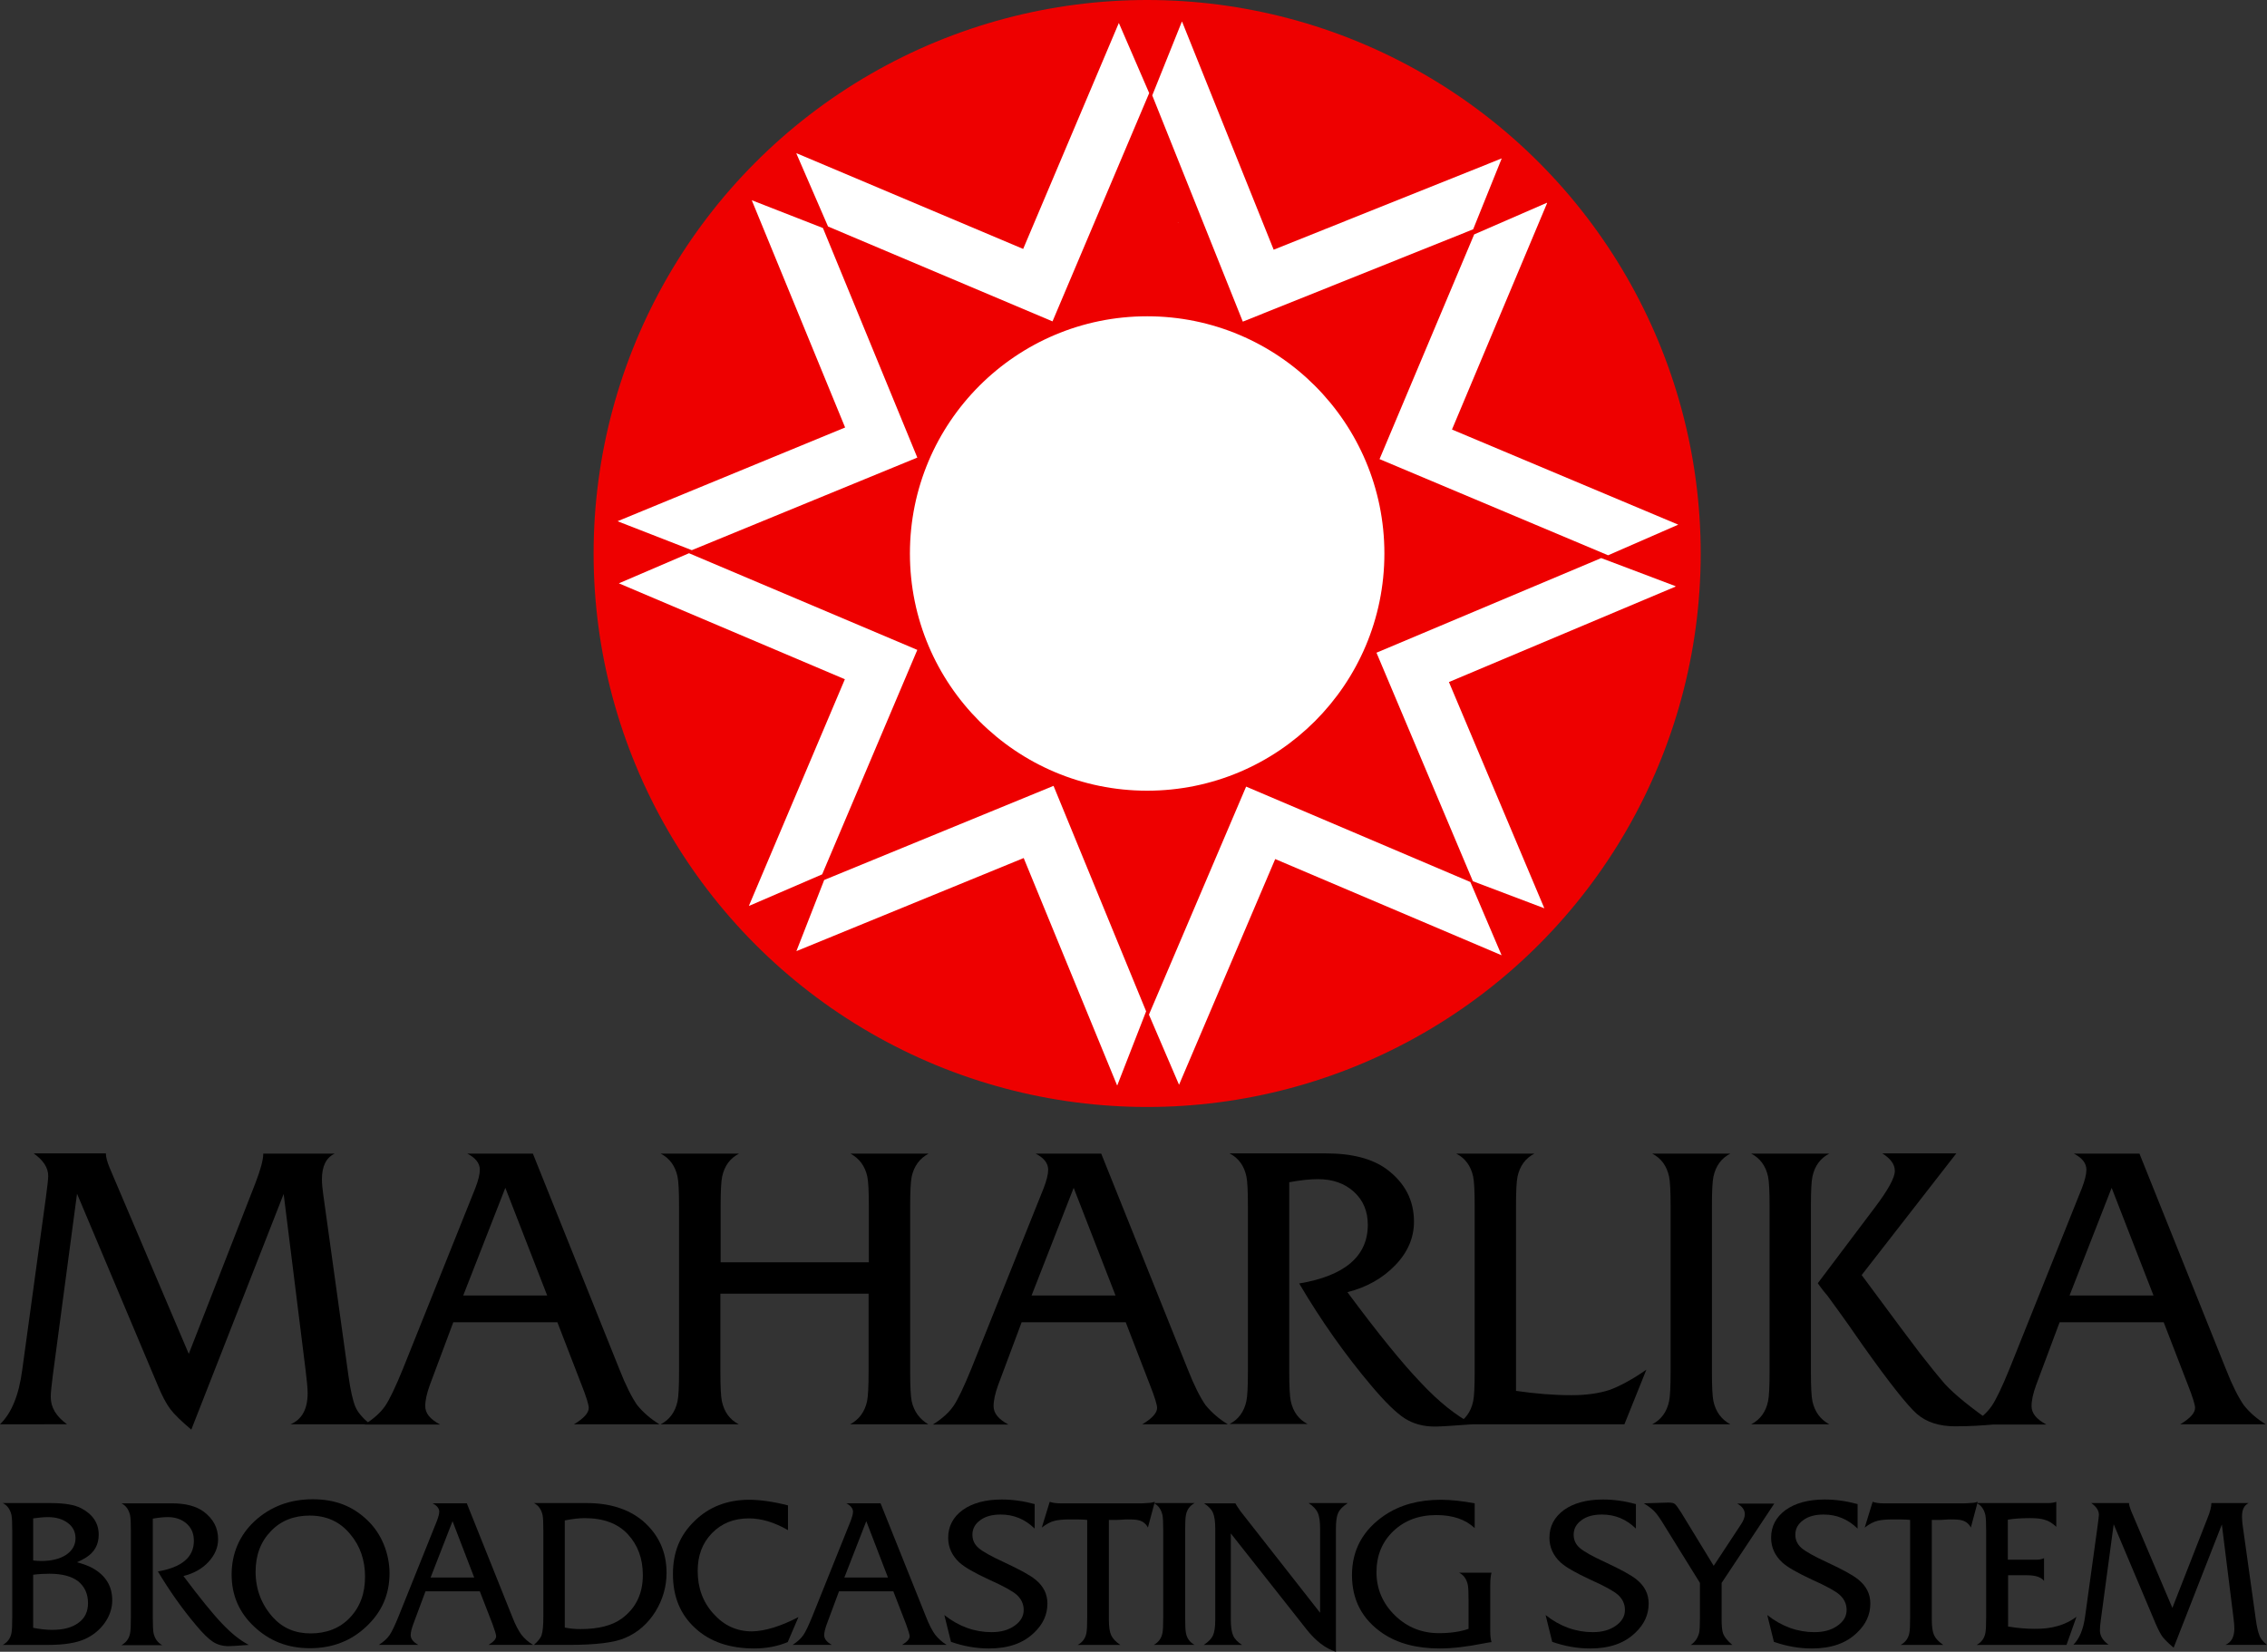
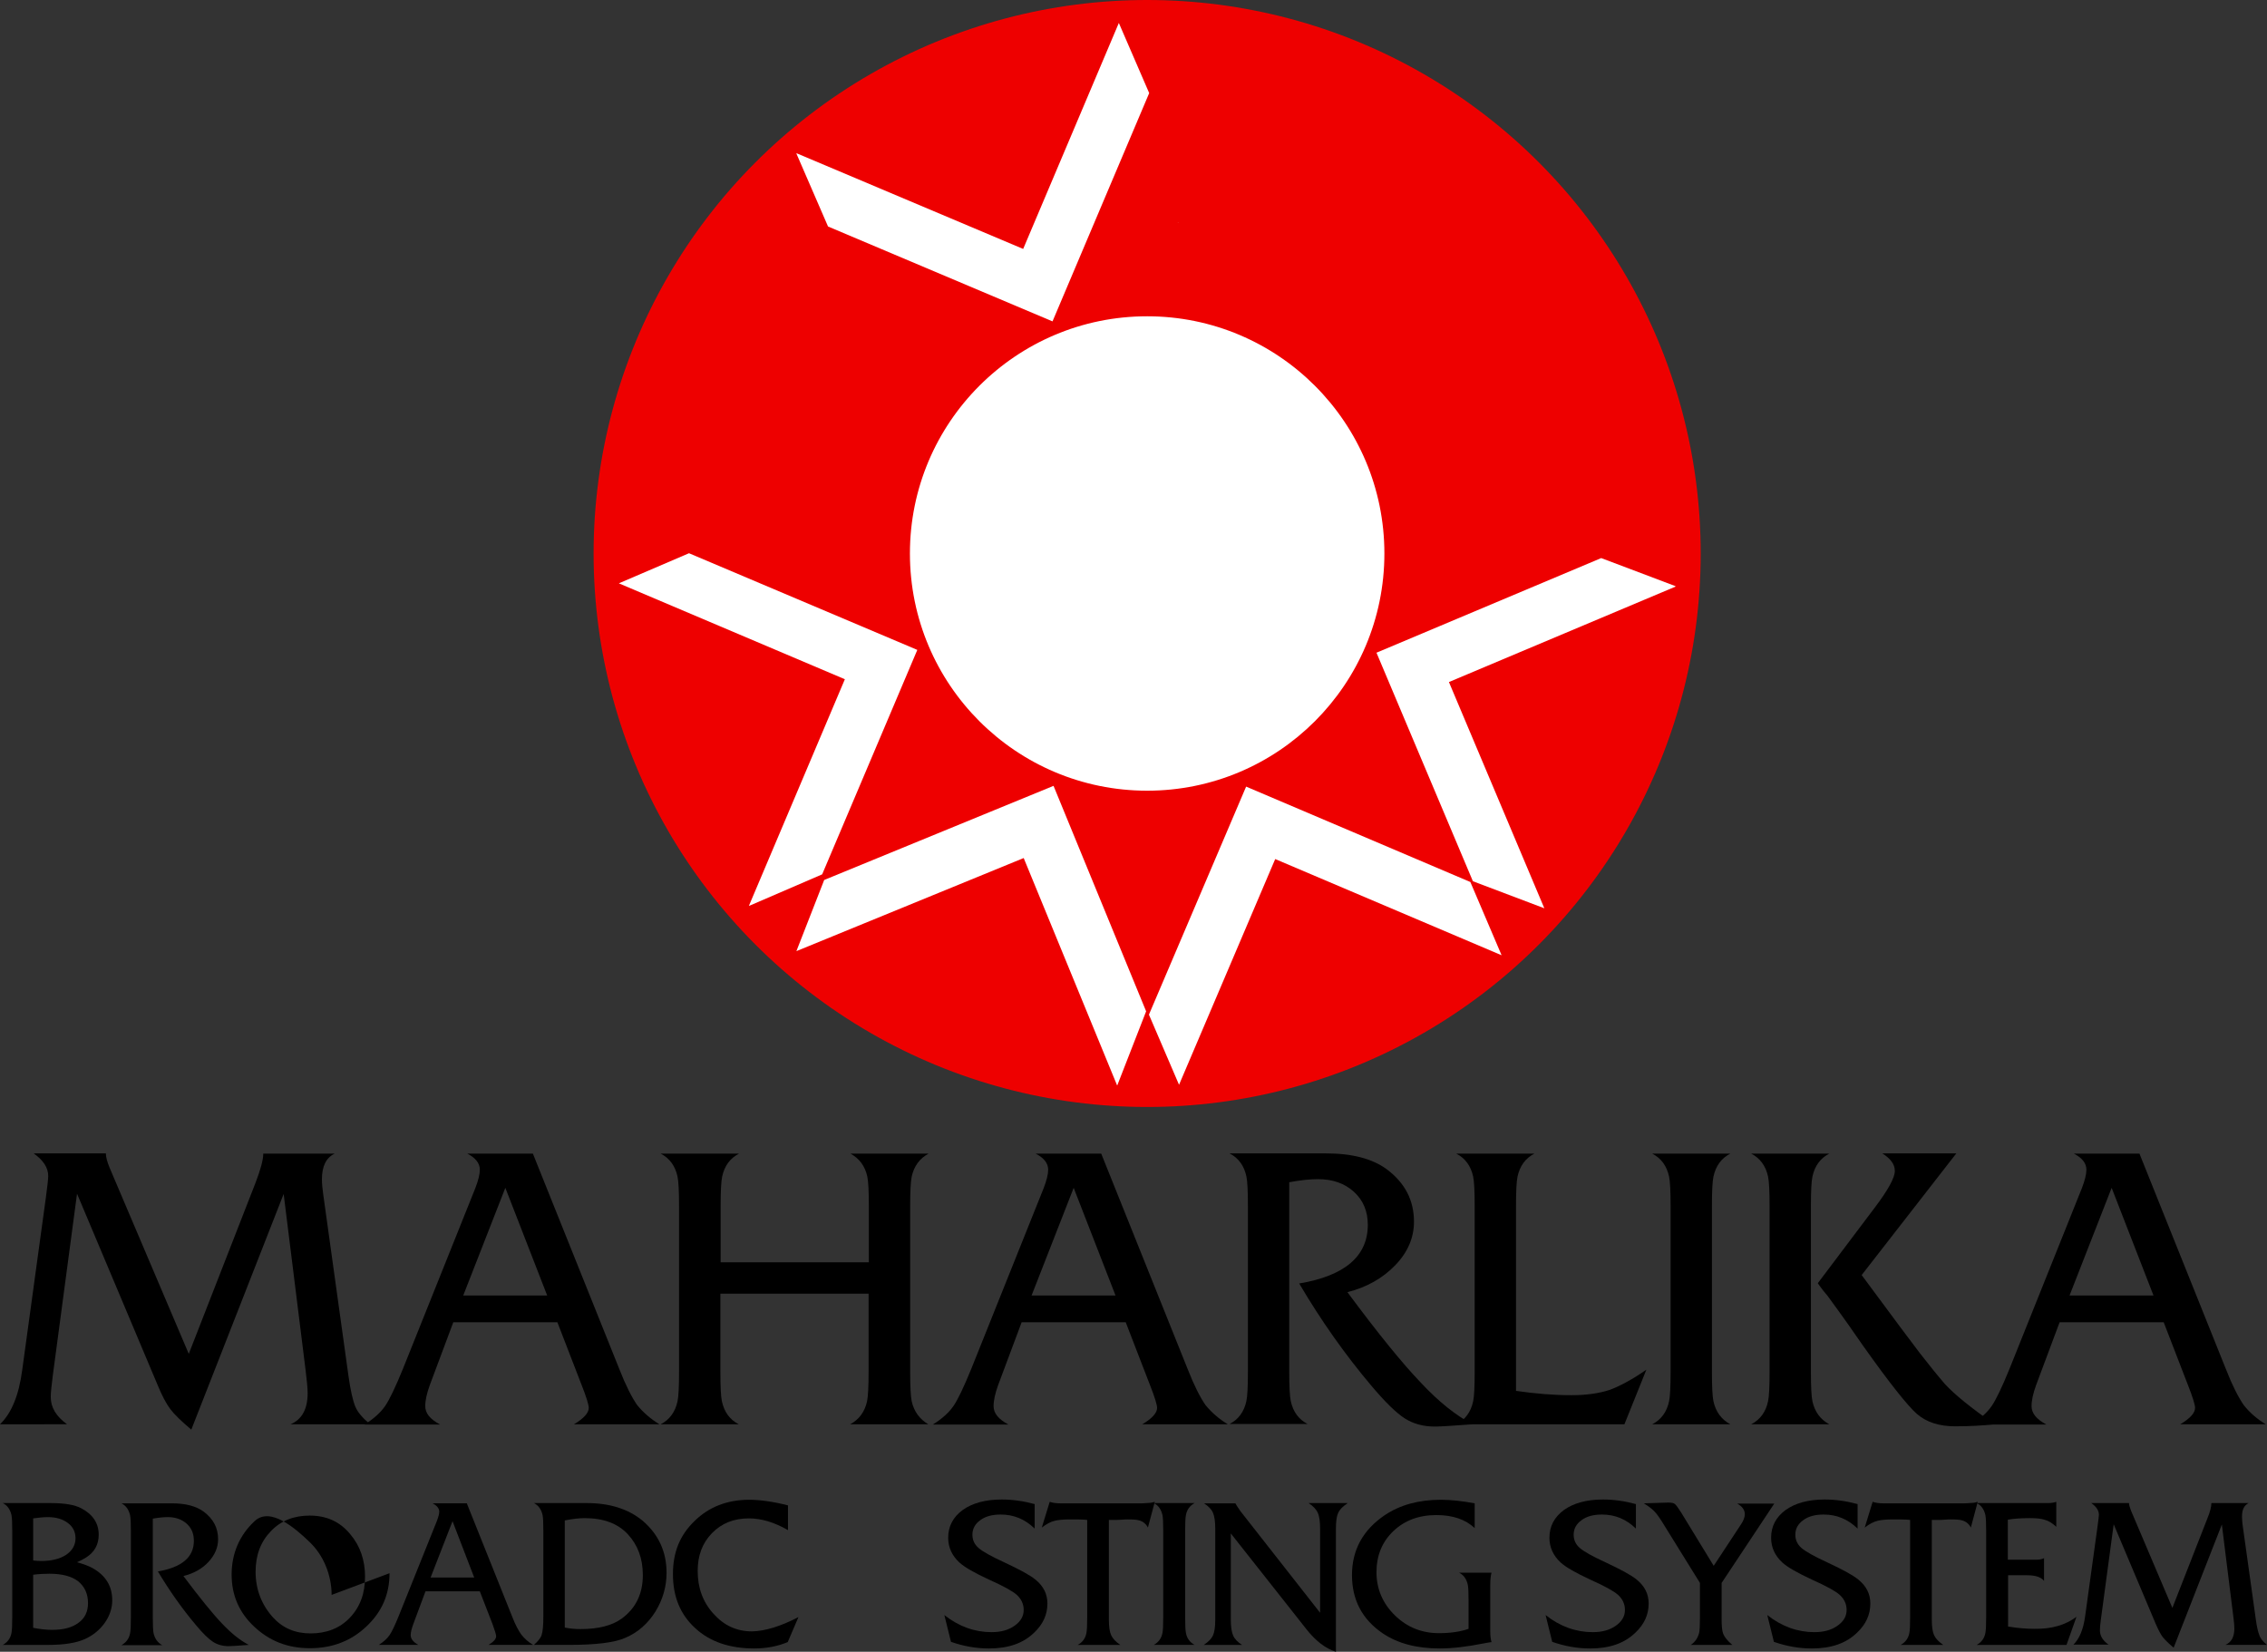
<svg xmlns="http://www.w3.org/2000/svg" id="Layer_2" data-name="Layer 2" viewBox="0 0 2628.44 1915.36">
  <rect x="0" y="0" width="2628.44" height="1915.36" fill="#333333" stroke="none" />
  <defs>
    <style>
      .cls-1, .cls-2 {
        fill: #fff;
      }

      .cls-2 {
        isolation: isolate;
        opacity: .49;
      }

      .cls-3 {
        fill: #e00;
      }
    </style>
  </defs>
  <g id="Layer_1-2" data-name="Layer 1">
    <g>
      <circle class="cls-3" cx="1330.05" cy="641.81" r="641.81" />
      <circle class="cls-1" cx="1330.05" cy="641.81" r="275.06" />
      <polygon class="cls-2" points="1366.13 258.2 1365.83 258.5 1365.54 258.2 1366.13 258.2" />
      <polygon class="cls-2" points="1366.13 258.2 1365.83 258.5 1365.54 258.2 1366.13 258.2" />
      <polygon class="cls-2" points="1366.13 258.2 1365.83 258.5 1365.54 258.2 1366.13 258.2" />
      <polygon class="cls-1" points="1332.41 107.95 1220.32 372.66 960.05 262.64 923.37 178.05 923.67 177.75 1186.3 288.66 1297.22 26.62 1332.41 107.95" />
-       <polygon class="cls-1" points="1708.03 265.89 1440.96 372.96 1335.96 110.62 1370.27 25.14 1370.56 25.14 1476.74 289.55 1741.16 183.67 1708.03 265.89" />
-       <polygon class="cls-1" points="1864.49 643.88 1599.49 532.37 1709.21 271.81 1793.51 235.13 1793.8 235.43 1683.48 498.06 1945.82 608.38 1864.49 643.88" />
      <polygon class="cls-1" points="1707.73 1021.86 1595.94 756.86 1856.5 647.13 1942.57 679.66 1942.57 680.25 1679.93 790.87 1790.55 1053.21 1707.73 1021.86" />
      <polygon class="cls-1" points="1332.12 1176.54 1444.8 912.13 1704.78 1022.75 1740.86 1107.34 1740.86 1107.63 1478.52 996.13 1367.02 1257.88 1332.12 1176.54" />
      <polygon class="cls-1" points="955.61 1020.38 1221.5 911.25 1328.86 1172.7 1295.44 1258.47 1295.15 1258.47 1186.9 994.95 923.37 1102.9 955.61 1020.38" />
      <polygon class="cls-1" points="798.86 641.51 1063.56 753.6 953.24 1013.87 868.95 1050.25 868.36 1050.25 979.57 787.62 717.52 676.41 798.86 641.51" />
-       <polygon class="cls-1" points="954.13 264.41 1063.56 530.6 802.11 637.96 716.34 604.54 716.34 604.24 979.86 495.7 871.61 232.17 954.13 264.41" />
    </g>
    <g>
      <path d="m429.15,1651.54h-92.28c13.31-5.62,19.82-17.75,19.82-36.08,0-5.62-.89-14.49-2.37-26.62l-25.44-204.37-107.07,273.28c-11.53-9.76-19.52-17.45-24.25-23.66-4.73-6.21-9.76-15.68-15.08-28.69l-93.17-221.23-28.1,210.88c-1.48,11.53-2.37,19.82-2.37,24.84,0,12.13,6.21,22.48,18.93,31.65H0c13.31-12.72,21.89-33.72,25.73-62.7l27.51-200.53c1.77-13.31,2.66-21.29,2.66-24.55,0-9.76-5.62-18.34-16.86-26.32h83.7c0,4.14,1.48,9.76,4.44,16.86l91.69,215.61,77.19-197.87c5.92-15.38,9.17-26.91,9.17-34.31h82.81c-10.06,4.73-14.79,14.79-14.79,29.87,0,4.73.59,10.65,1.48,17.15l29.28,210.58c2.37,16.86,5.03,28.69,7.99,35.79,2.66,6.51,8.58,13.31,17.15,20.41Z" />
      <path d="m764.55,1651.54h-99.08c11.53-6.8,17.15-13.31,17.15-18.93,0-3.55-2.66-12.42-8.28-26.62l-28.1-72.76h-120.67l-27.21,72.76c-3.55,9.76-5.32,17.75-5.32,24.55,0,8.28,5.62,15.08,17.15,21.29h-87.55c10.94-6.8,18.93-14.2,23.96-21.59,5.03-7.39,11.83-21.59,20.41-42.59l84-209.7c3.55-9.17,5.32-16.27,5.32-21.59,0-7.39-4.73-13.61-14.49-18.63h76.01l100.26,249.92c7.39,18.93,14.49,32.83,20.7,41.7,6.8,8.28,15.08,15.68,25.73,22.18Zm-130.14-149.36l-48.51-124.81-48.8,124.81h97.31Z" />
      <path d="m1076.28,1651.54h-90.5c10.35-5.62,16.86-14.49,19.52-26.62,1.18-5.62,1.77-17.15,1.77-34.31v-90.5h-171.84v90.5c0,17.45.59,28.98,1.77,34.31,2.66,12.42,9.17,21.29,19.52,26.62h-90.5c10.35-5.32,16.86-14.2,19.52-26.62,1.18-5.32,1.77-16.86,1.77-34.31v-191.95c0-17.45-.59-28.98-1.77-34.31-2.66-12.42-9.17-21.29-19.52-26.62h90.8c-10.35,5.32-16.86,14.2-19.52,26.62-1.18,5.32-1.77,16.86-1.77,34.31v65.07h171.84v-65.07c0-17.15-.59-28.69-1.77-34.31-2.66-12.13-9.17-21-19.52-26.62h90.5c-10.35,5.62-16.86,14.49-19.52,26.62-1.18,5.62-1.77,17.15-1.77,34.31v191.95c0,17.15.59,28.69,1.77,34.31,2.66,11.83,9.17,20.7,19.22,26.62Z" />
      <path d="m1423.51,1651.54h-99.08c11.53-6.8,17.15-13.31,17.15-18.93,0-3.55-2.66-12.42-8.28-26.62l-28.1-72.76h-120.67l-27.21,72.76c-3.55,9.76-5.32,17.75-5.32,24.55,0,8.28,5.62,15.08,17.15,21.29h-87.55c10.94-6.8,18.93-14.2,23.96-21.59,5.03-7.39,11.83-21.59,20.41-42.59l84-209.7c3.55-9.17,5.32-16.27,5.32-21.59,0-7.39-4.73-13.61-14.49-18.63h76.01l100.26,249.92c7.39,18.93,14.49,32.83,20.7,41.7,6.8,8.28,15.08,15.68,25.73,22.18Zm-130.14-149.36l-48.51-124.81-48.8,124.81h97.31Z" />
      <path d="m1707.44,1651.54c-23.37,1.77-38.15,2.66-43.77,2.66-13.61,0-25.14-3.25-34.9-9.46-9.76-6.21-22.77-18.93-38.74-37.86-30.46-36.08-58.27-75.42-83.7-118.6,52.94-8.87,79.56-31.65,79.56-68.03,0-15.68-5.32-28.39-15.97-38.15-10.65-9.76-24.55-14.79-41.7-14.79-9.46,0-20.41,1.18-33.42,3.55v219.46c0,17.45.59,28.98,1.77,34.31,2.66,12.42,9.17,21.29,19.52,26.62h-90.5c10.35-5.32,16.86-14.2,19.52-26.62,1.18-5.32,1.77-16.86,1.77-34.31v-191.95c0-17.45-.59-28.98-1.77-34.31-2.66-12.42-9.17-21.29-19.52-26.62h111.8c30.46,0,53.83,6.21,70.39,18.34,21,15.68,31.65,35.79,31.65,60.93,0,18.34-7.1,35.2-21.59,50.28-14.49,15.08-33.13,25.73-55.6,31.35,35.49,47.91,63.88,82.81,85.18,105,20.7,22.18,40.82,38.15,60.04,48.21Z" />
      <path d="m1908.85,1588.25l-25.44,63.29h-194.91c10.35-5.32,16.86-14.2,19.52-26.62,1.18-5.32,1.77-16.86,1.77-34.31v-191.95c0-17.45-.59-28.98-1.77-34.31-2.66-12.42-9.17-21.29-19.52-26.62h90.5c-10.35,5.32-16.86,14.2-19.52,26.62-1.18,5.32-1.77,16.86-1.77,34.31v214.13c22.18,3.25,43.77,5.03,64.18,5.03,17.15,0,31.94-2.07,44.66-6.21,12.42-4.73,26.62-12.42,42.29-23.37Z" />
      <path d="m2006.16,1651.54h-90.5c10.35-5.32,16.86-14.2,19.52-26.62,1.18-5.32,1.77-16.86,1.77-34.31v-191.95c0-17.45-.59-28.98-1.77-34.31-2.66-12.42-9.17-21.29-19.52-26.62h90.5c-10.35,5.32-16.86,14.2-19.52,26.62-1.18,5.32-1.77,16.86-1.77,34.31v191.95c0,17.45.59,28.98,1.77,34.31,2.66,12.13,9.17,21,19.52,26.62Z" />
      <path d="m2120.92,1651.54h-90.5c10.35-5.32,16.86-14.2,19.52-26.62,1.18-5.32,1.77-16.86,1.77-34.31v-191.95c0-17.45-.59-28.98-1.77-34.31-2.66-12.42-9.17-21.29-19.52-26.62h90.5c-10.35,5.32-16.86,14.2-19.52,26.62-1.18,5.32-1.77,16.86-1.77,34.31v191.95c0,17.45.59,28.98,1.77,34.31,2.66,12.13,9.17,21,19.52,26.62Zm191.65,0c-13.61,1.48-28.69,2.37-45.55,2.37-18.63,0-33.42-4.73-44.66-14.49-10.94-9.76-31.94-36.08-62.7-79.56-8.87-13.01-22.18-31.94-40.82-57.38-2.66-2.96-6.51-7.69-11.24-14.49l65.96-87.55c15.68-20.7,23.37-34.9,23.37-42.59s-4.73-14.2-14.49-20.41h85.77l-109.73,141.08c36.08,48.8,58.56,78.97,67.43,90.5,10.35,13.31,20.11,25.44,29.28,36.08,11.24,12.13,30.17,27.51,57.38,46.44Z" />
      <path d="m2626.97,1651.54h-99.08c11.53-6.8,17.15-13.31,17.15-18.93,0-3.55-2.66-12.42-8.28-26.62l-28.1-72.76h-120.67l-27.21,72.76c-3.55,9.76-5.32,17.75-5.32,24.55,0,8.28,5.62,15.08,17.15,21.29h-87.25c10.94-6.8,18.93-14.2,23.96-21.59,5.03-7.39,11.83-21.59,20.41-42.59l84-209.7c3.55-9.17,5.32-16.27,5.32-21.59,0-7.39-4.73-13.61-14.49-18.63h76.01l100.26,249.92c7.39,18.93,14.49,32.83,20.7,41.7,6.51,8.28,14.79,15.68,25.44,22.18Zm-130.14-149.36l-48.51-124.81-48.8,124.81h97.31Z" />
    </g>
    <g>
      <path d="m130.14,1855.62c0,9.17-2.96,18.04-8.58,26.03-5.62,7.99-13.31,14.49-23.07,18.93-9.76,4.44-23.96,6.8-42.29,6.8H3.25c5.32-2.96,8.87-7.39,10.06-13.9.59-2.96.89-8.87.89-18.04v-100.56c0-9.17-.3-15.08-.89-18.04-1.48-6.51-4.73-11.24-10.06-13.9h35.49c-.3,0,1.18,0,4.14,0h16.56c15.68,0,27.21,2.07,34.6,5.92,13.61,7.1,20.41,17.45,20.41,30.76,0,11.24-4.73,20.11-14.49,26.32-2.66,1.77-6.21,3.55-10.65,5.62,7.69,2.07,13.9,4.44,18.63,7.1,14.79,8.58,22.18,20.7,22.18,36.97Zm-42.59-71.87c0-7.39-2.96-13.31-8.87-17.75-5.92-4.44-13.61-6.8-23.07-6.8-5.03,0-10.65.59-17.15,1.48v48.8c2.96.3,6.21.59,9.46.59,11.83,0,21.29-2.37,28.69-7.1,7.39-5.03,10.94-11.53,10.94-19.22Zm14.49,75.12c0-10.65-3.84-18.93-11.24-25.14-7.69-5.92-18.63-8.87-33.42-8.87-6.21,0-12.72.3-18.93,1.18v61.52c7.69,1.48,14.79,2.37,21.89,2.37,13.31,0,23.37-2.66,30.76-8.28,7.39-5.32,10.94-13.01,10.94-22.77Z" />
      <path d="m288.37,1907.37c-12.42.89-19.82,1.48-23.07,1.48-7.1,0-13.31-1.77-18.34-5.03-5.03-3.25-11.83-9.76-20.11-19.82-15.97-18.93-30.46-39.63-43.77-61.81,27.8-4.73,41.7-16.56,41.7-35.49,0-8.28-2.66-14.79-8.28-19.82s-13.01-7.69-21.89-7.69c-5.03,0-10.65.59-17.45,1.77v114.76c0,9.17.3,15.08.89,18.04,1.48,6.51,4.73,10.94,10.06,13.9h-47.32c5.32-2.96,8.87-7.39,10.06-13.9.59-2.96.89-8.87.89-18.04v-100.56c0-9.17-.3-15.08-.89-18.04-1.48-6.51-4.73-11.24-10.06-13.9h58.56c15.97,0,28.1,3.25,36.97,9.76,10.94,8.28,16.56,18.63,16.56,31.94,0,9.46-3.84,18.34-11.24,26.32-7.39,7.99-17.15,13.31-28.98,16.27,18.63,24.84,33.42,43.18,44.66,55.01s21,19.52,31.06,24.84Z" />
-       <path d="m451.63,1824.26c0,24.55-8.87,44.96-26.91,61.81-17.75,16.86-39.63,25.14-65.36,25.14s-46.73-8.28-64.48-24.84c-17.75-16.56-26.32-36.67-26.32-60.63s8.87-45.55,26.91-62.11c18.04-16.56,40.52-25.14,67.14-25.14s46.73,8.28,63.59,24.55c7.99,7.69,14.2,16.86,18.63,27.51,4.44,10.65,6.8,22.48,6.8,33.72Zm-28.39,4.14c0-19.22-5.62-35.79-17.15-49.39-11.83-14.49-27.51-21.59-47.03-21.59-18.34,0-33.42,5.92-44.96,18.04-11.83,12.13-17.75,27.8-17.75,47.03,0,20.41,6.8,38.15,20.11,52.94,11.24,12.42,25.73,18.63,43.77,18.63s33.72-5.92,45.25-18.04c12.13-12.72,17.75-28.39,17.75-47.62Z" />
+       <path d="m451.63,1824.26c0,24.55-8.87,44.96-26.91,61.81-17.75,16.86-39.63,25.14-65.36,25.14s-46.73-8.28-64.48-24.84c-17.75-16.56-26.32-36.67-26.32-60.63s8.87-45.55,26.91-62.11s46.73,8.28,63.59,24.55c7.99,7.69,14.2,16.86,18.63,27.51,4.44,10.65,6.8,22.48,6.8,33.72Zm-28.39,4.14c0-19.22-5.62-35.79-17.15-49.39-11.83-14.49-27.51-21.59-47.03-21.59-18.34,0-33.42,5.92-44.96,18.04-11.83,12.13-17.75,27.8-17.75,47.03,0,20.41,6.8,38.15,20.11,52.94,11.24,12.42,25.73,18.63,43.77,18.63s33.72-5.92,45.25-18.04c12.13-12.72,17.75-28.39,17.75-47.62Z" />
      <path d="m618.14,1907.37h-51.76c5.92-3.55,8.87-6.8,8.87-10.06,0-1.77-1.48-6.51-4.14-13.9l-14.79-38.15h-63l-14.2,38.15c-1.77,5.03-2.96,9.17-2.96,12.72,0,4.14,2.96,7.99,8.87,11.24h-45.84c5.62-3.55,9.76-7.39,12.42-11.24,2.66-3.84,6.21-11.24,10.65-22.18l44.07-109.73c1.77-4.73,2.96-8.58,2.96-11.24,0-3.84-2.66-7.1-7.69-9.76h39.63l52.35,130.73c3.84,10.06,7.69,17.15,10.94,21.59,3.55,4.44,7.99,8.58,13.61,11.83Zm-68.32-78.08l-25.14-65.36-25.44,65.36h50.58Z" />
      <path d="m772.83,1823.67c0,16.27-4.44,31.35-13.01,45.25-8.58,13.61-20.11,23.96-34.6,30.17-12.42,5.62-34.31,8.28-65.96,8.28h-40.22c5.03-4.44,7.99-8.28,8.87-11.24,1.48-4.44,2.07-11.83,2.07-21.89v-99.38c0-9.17-.3-15.08-.89-18.04-1.48-6.51-4.73-11.24-10.06-13.9h61.22c26.62,0,48.21,6.8,64.77,20.41,18.34,15.68,27.8,35.79,27.8,60.34Zm-27.51,2.66c0-19.22-5.92-34.9-17.45-47.32-11.53-12.42-28.1-18.63-49.98-18.63-6.51,0-14.2.89-23.07,2.66v124.22c5.92,1.18,11.83,1.77,18.34,1.77,20.7,0,36.67-4.14,47.62-12.13,16.56-12.13,24.55-28.98,24.55-50.58Z" />
      <path d="m925.74,1875.14l-12.42,28.98c-12.13,5.03-25.14,7.39-38.74,7.39-28.39,0-51.46-7.69-68.62-23.66-17.15-15.68-25.73-36.38-25.73-62.41s8.28-45.55,25.14-61.81c16.56-16.27,37.86-24.55,63.29-24.55,12.42,0,27.51,2.07,44.96,6.51v28.69c-15.97-9.17-31.06-13.61-45.25-13.61-17.45,0-31.65,5.62-42.89,17.15-11.24,11.53-16.56,26.03-16.56,43.77,0,19.52,5.92,36.08,18.34,49.69,12.13,13.61,26.91,20.41,44.66,20.41,15.08-.3,33.42-5.92,53.83-16.56Z" />
-       <path d="m1097.58,1907.37h-51.76c5.92-3.55,8.87-6.8,8.87-10.06,0-1.77-1.48-6.51-4.14-13.9l-14.79-38.15h-63l-14.2,38.15c-1.77,5.03-2.96,9.17-2.96,12.72,0,4.14,2.96,7.99,8.87,11.24h-45.55c5.62-3.55,9.76-7.39,12.42-11.24,2.66-3.84,6.21-11.24,10.65-22.18l44.07-109.73c1.77-4.73,2.96-8.58,2.96-11.24,0-3.84-2.66-7.1-7.69-9.76h39.63l52.35,130.73c3.84,10.06,7.69,17.15,10.94,21.59,3.55,4.44,7.99,8.58,13.31,11.83Zm-68.03-78.08l-25.14-65.36-25.44,65.36h50.58Z" />
      <path d="m1214.4,1859.46c0,12.72-5.03,23.96-15.38,33.72-12.72,12.42-30.17,18.34-52.35,18.34-15.08,0-29.58-2.66-44.07-7.69l-7.69-31.06c16.86,13.31,35.2,19.82,54.72,19.82,10.65,0,19.52-2.37,26.62-7.39,7.1-5.03,10.65-10.94,10.65-18.34,0-6.8-2.66-12.72-8.28-17.75-4.73-4.14-15.38-10.06-31.94-17.45-16.56-7.69-28.1-14.2-34.31-19.82-8.58-7.99-13.01-17.45-13.01-28.69,0-13.31,5.62-23.96,16.86-32.24,11.24-7.99,26.32-12.13,45.25-12.13,12.42,0,25.14,1.77,38.15,5.32v28.39c-11.24-10.94-24.25-16.27-39.34-16.27-9.76,0-17.75,2.07-23.66,6.51-6.21,4.44-9.17,10.06-9.17,16.86,0,6.21,2.37,11.24,7.1,15.38s14.79,9.76,29.58,16.56c17.75,8.28,29.87,14.79,36.38,20.11,9.46,7.69,13.9,16.86,13.9,27.8Z" />
      <path d="m1338.92,1741.45l-7.99,29.87c-2.07-4.14-5.62-7.1-10.06-8.28-2.66-.89-7.1-1.18-13.61-1.18-1.18,0-3.25,0-6.21.3-2.96.3-6.8.3-11.24.3h-4.14v115.64c0,8.28.89,14.2,2.66,18.04s5.32,7.69,10.65,11.24h-49.39c5.32-2.96,8.87-7.39,10.06-13.9.59-2.96.89-8.87.89-18.04v-112.98c-5.03-.59-11.53-.59-20.11-.59-7.69,0-13.31.59-17.15,1.48-5.03,1.18-10.06,3.84-15.38,7.99l9.17-29.87c3.25,1.18,7.69,1.77,12.72,1.77h93.76c2.07,0,5.32-.3,9.76-.59,1.48,0,3.25-.59,5.62-1.18Z" />
      <path d="m1385.06,1907.37h-47.32c5.32-2.96,8.87-7.39,10.06-13.9.59-2.96.89-8.87.89-18.04v-100.56c0-9.17-.3-15.08-.89-18.04-1.48-6.51-4.73-11.24-10.06-13.9h47.32c-5.32,2.96-8.87,7.39-10.06,13.9-.59,2.96-.89,8.87-.89,18.04v100.56c0,9.17.3,15.08.89,18.04,1.18,6.51,4.73,10.94,10.06,13.9Z" />
      <path d="m1562.22,1743.23c-5.32,3.55-8.87,7.1-10.65,10.94s-2.66,10.06-2.66,18.34v142.85c-12.13-3.84-23.66-12.72-34.31-26.32l-87.55-110.91v99.97c0,8.28.89,14.2,2.66,18.34s5.32,7.69,10.35,10.94h-44.36c5.32-3.55,8.87-7.1,10.65-10.94s2.66-10.06,2.66-18.34v-105.59c0-8.28-.89-14.2-2.66-18.34s-5.32-7.69-10.35-10.94h36.38c.3.89,2.37,4.14,5.92,9.17l92.28,117.71v-97.6c0-8.28-.89-14.2-2.66-18.34-1.77-3.84-5.32-7.69-10.65-11.24h44.96v.3Z" />
      <path d="m1729.33,1904.12c-1.77.3-4.73.59-8.87,1.48-19.22,3.84-36.38,5.92-51.17,5.92-26.91,0-48.8-5.92-65.96-17.45-23.96-16.27-35.79-38.74-35.79-67.73s12.72-52.35,38.15-69.5c17.75-11.83,39.34-17.75,64.77-17.75,12.13,0,25.14,1.48,39.34,4.14v28.69c-10.65-10.06-25.44-15.08-44.36-15.08-20.41,0-36.97,6.21-49.98,18.63-13.01,12.42-19.52,28.39-19.52,47.62s7.1,36.08,21.29,49.98c14.2,13.9,31.35,20.7,51.17,20.7,13.61,0,25.14-1.77,34.31-5.03v-33.13c0-9.17-.3-15.08-.89-18.04-1.48-6.51-4.73-11.24-10.06-13.9h37.56c-.89,2.96-1.48,7.99-1.48,14.79v52.94c0,5.62.59,9.76,1.48,12.72Z" />
      <path d="m1911.51,1859.46c0,12.72-5.03,23.96-15.38,33.72-12.72,12.42-30.17,18.34-52.35,18.34-15.08,0-29.58-2.66-44.07-7.69l-7.69-31.06c16.86,13.31,35.2,19.82,54.72,19.82,10.65,0,19.52-2.37,26.62-7.39,7.1-5.03,10.65-10.94,10.65-18.34,0-6.8-2.66-12.72-8.28-17.75-4.73-4.14-15.38-10.06-31.94-17.45-16.56-7.69-28.1-14.2-34.31-19.82-8.58-7.99-13.01-17.45-13.01-28.69,0-13.31,5.62-23.96,16.86-32.24,11.24-7.99,26.32-12.13,45.25-12.13,12.42,0,25.14,1.77,38.15,5.32v28.39c-11.24-10.94-24.25-16.27-39.34-16.27-9.76,0-17.75,2.07-23.66,6.51-6.21,4.44-9.17,10.06-9.17,16.86,0,6.21,2.37,11.24,7.1,15.38,4.73,4.14,14.79,9.76,29.58,16.56,17.75,8.28,29.87,14.79,36.38,20.11,9.46,7.69,13.9,16.86,13.9,27.8Z" />
      <path d="m2057.33,1743.23l-61.22,92.28v42.59c0,7.69.59,13.01,1.77,16.27,1.48,3.84,5.03,8.28,10.65,13.01h-48.21c5.32-3.55,8.28-8.28,9.76-14.2.59-2.66.89-8.58.89-17.75v-39.93l-42.89-69.21c-4.14-6.8-7.69-11.53-10.35-14.2-2.66-2.66-6.51-5.62-11.83-8.87l28.39-.89c3.84,0,6.51.59,7.69,1.77,1.48,1.18,3.84,4.44,7.39,10.06l37.56,61.52,31.35-47.62c3.25-4.73,4.73-8.87,4.73-12.13,0-5.03-2.96-9.17-8.87-12.42h43.18v-.3Z" />
      <path d="m2168.53,1859.46c0,12.72-5.03,23.96-15.38,33.72-12.72,12.42-30.17,18.34-52.35,18.34-15.08,0-29.58-2.66-44.07-7.69l-7.69-31.06c16.86,13.31,35.2,19.82,54.72,19.82,10.65,0,19.52-2.37,26.62-7.39s10.65-10.94,10.65-18.34c0-6.8-2.66-12.72-8.28-17.75-4.73-4.14-15.38-10.06-31.94-17.45-16.56-7.69-28.1-14.2-34.31-19.82-8.58-7.99-13.01-17.45-13.01-28.69,0-13.31,5.62-23.96,16.86-32.24,11.24-7.99,26.32-12.13,45.25-12.13,12.42,0,25.14,1.77,38.15,5.32v28.39c-11.24-10.94-24.25-16.27-39.34-16.27-9.76,0-17.75,2.07-23.66,6.51-6.21,4.44-9.17,10.06-9.17,16.86,0,6.21,2.37,11.24,7.1,15.38,4.73,4.14,14.79,9.76,29.58,16.56,17.75,8.28,29.87,14.79,36.38,20.11,9.46,7.69,13.9,16.86,13.9,27.8Z" />
      <path d="m2293.05,1741.45l-7.99,29.87c-2.07-4.14-5.62-7.1-10.06-8.28-2.66-.89-7.1-1.18-13.61-1.18-1.18,0-3.25,0-6.21.3-2.96.3-6.8.3-11.24.3h-4.14v115.64c0,8.28.89,14.2,2.66,18.04,1.77,3.84,5.32,7.69,10.65,11.24h-49.39c5.32-2.96,8.87-7.39,10.06-13.9.59-2.96.89-8.87.89-18.04v-112.98c-5.03-.59-11.53-.59-20.11-.59-7.69,0-13.31.59-17.15,1.48-5.03,1.18-10.06,3.84-15.38,7.99l9.17-29.87c3.25,1.18,7.69,1.77,12.72,1.77h93.76c2.07,0,5.32-.3,9.76-.59,1.48,0,3.25-.59,5.62-1.18Z" />
      <path d="m2407.51,1874.84l-11.53,32.53h-104.11c5.32-2.96,8.87-7.39,10.06-13.9.59-2.96.89-9.17.89-18.34v-100.26c0-8.87-.3-15.08-.89-18.04-1.48-6.51-4.73-11.24-10.06-13.9h82.81c3.55,0,6.8-.59,9.46-1.48v28.98c-4.44-4.14-9.17-7.1-13.9-8.28-3.55-1.18-9.17-1.77-16.56-1.77-10.35,0-18.93.59-25.73,1.77v46.43h33.42c3.25,0,6.21-.59,8.58-1.77v26.32c-3.55-4.44-10.06-6.51-19.52-6.51h-22.18v59.45c10.65,1.77,20.7,2.66,30.76,2.66,19.82.3,35.79-4.44,48.5-13.9Z" />
      <path d="m2628.44,1907.37h-48.21c6.8-2.96,10.35-9.17,10.35-18.93,0-2.96-.3-7.69-1.18-13.9l-13.31-106.77-55.9,142.85c-5.92-5.03-10.06-9.17-12.72-12.42-2.37-3.25-5.03-8.28-7.99-15.08l-48.8-115.64-14.79,110.02c-.89,5.92-1.18,10.35-1.18,13.01,0,6.21,3.25,11.83,10.06,16.56h-40.82c6.8-6.51,11.53-17.45,13.61-32.83l14.49-105c.89-6.8,1.48-11.24,1.48-12.72,0-5.03-2.96-9.46-8.87-13.61h43.77c0,2.07.89,5.03,2.37,8.87l47.91,112.69,40.52-103.52c3.25-7.99,4.73-13.9,4.73-18.04h43.18c-5.32,2.66-7.69,7.69-7.69,15.68,0,2.66.3,5.62.59,8.87l15.38,110.02c1.18,8.87,2.66,15.08,4.14,18.63,1.18,3.84,4.44,7.69,8.87,11.24Z" />
    </g>
  </g>
</svg>